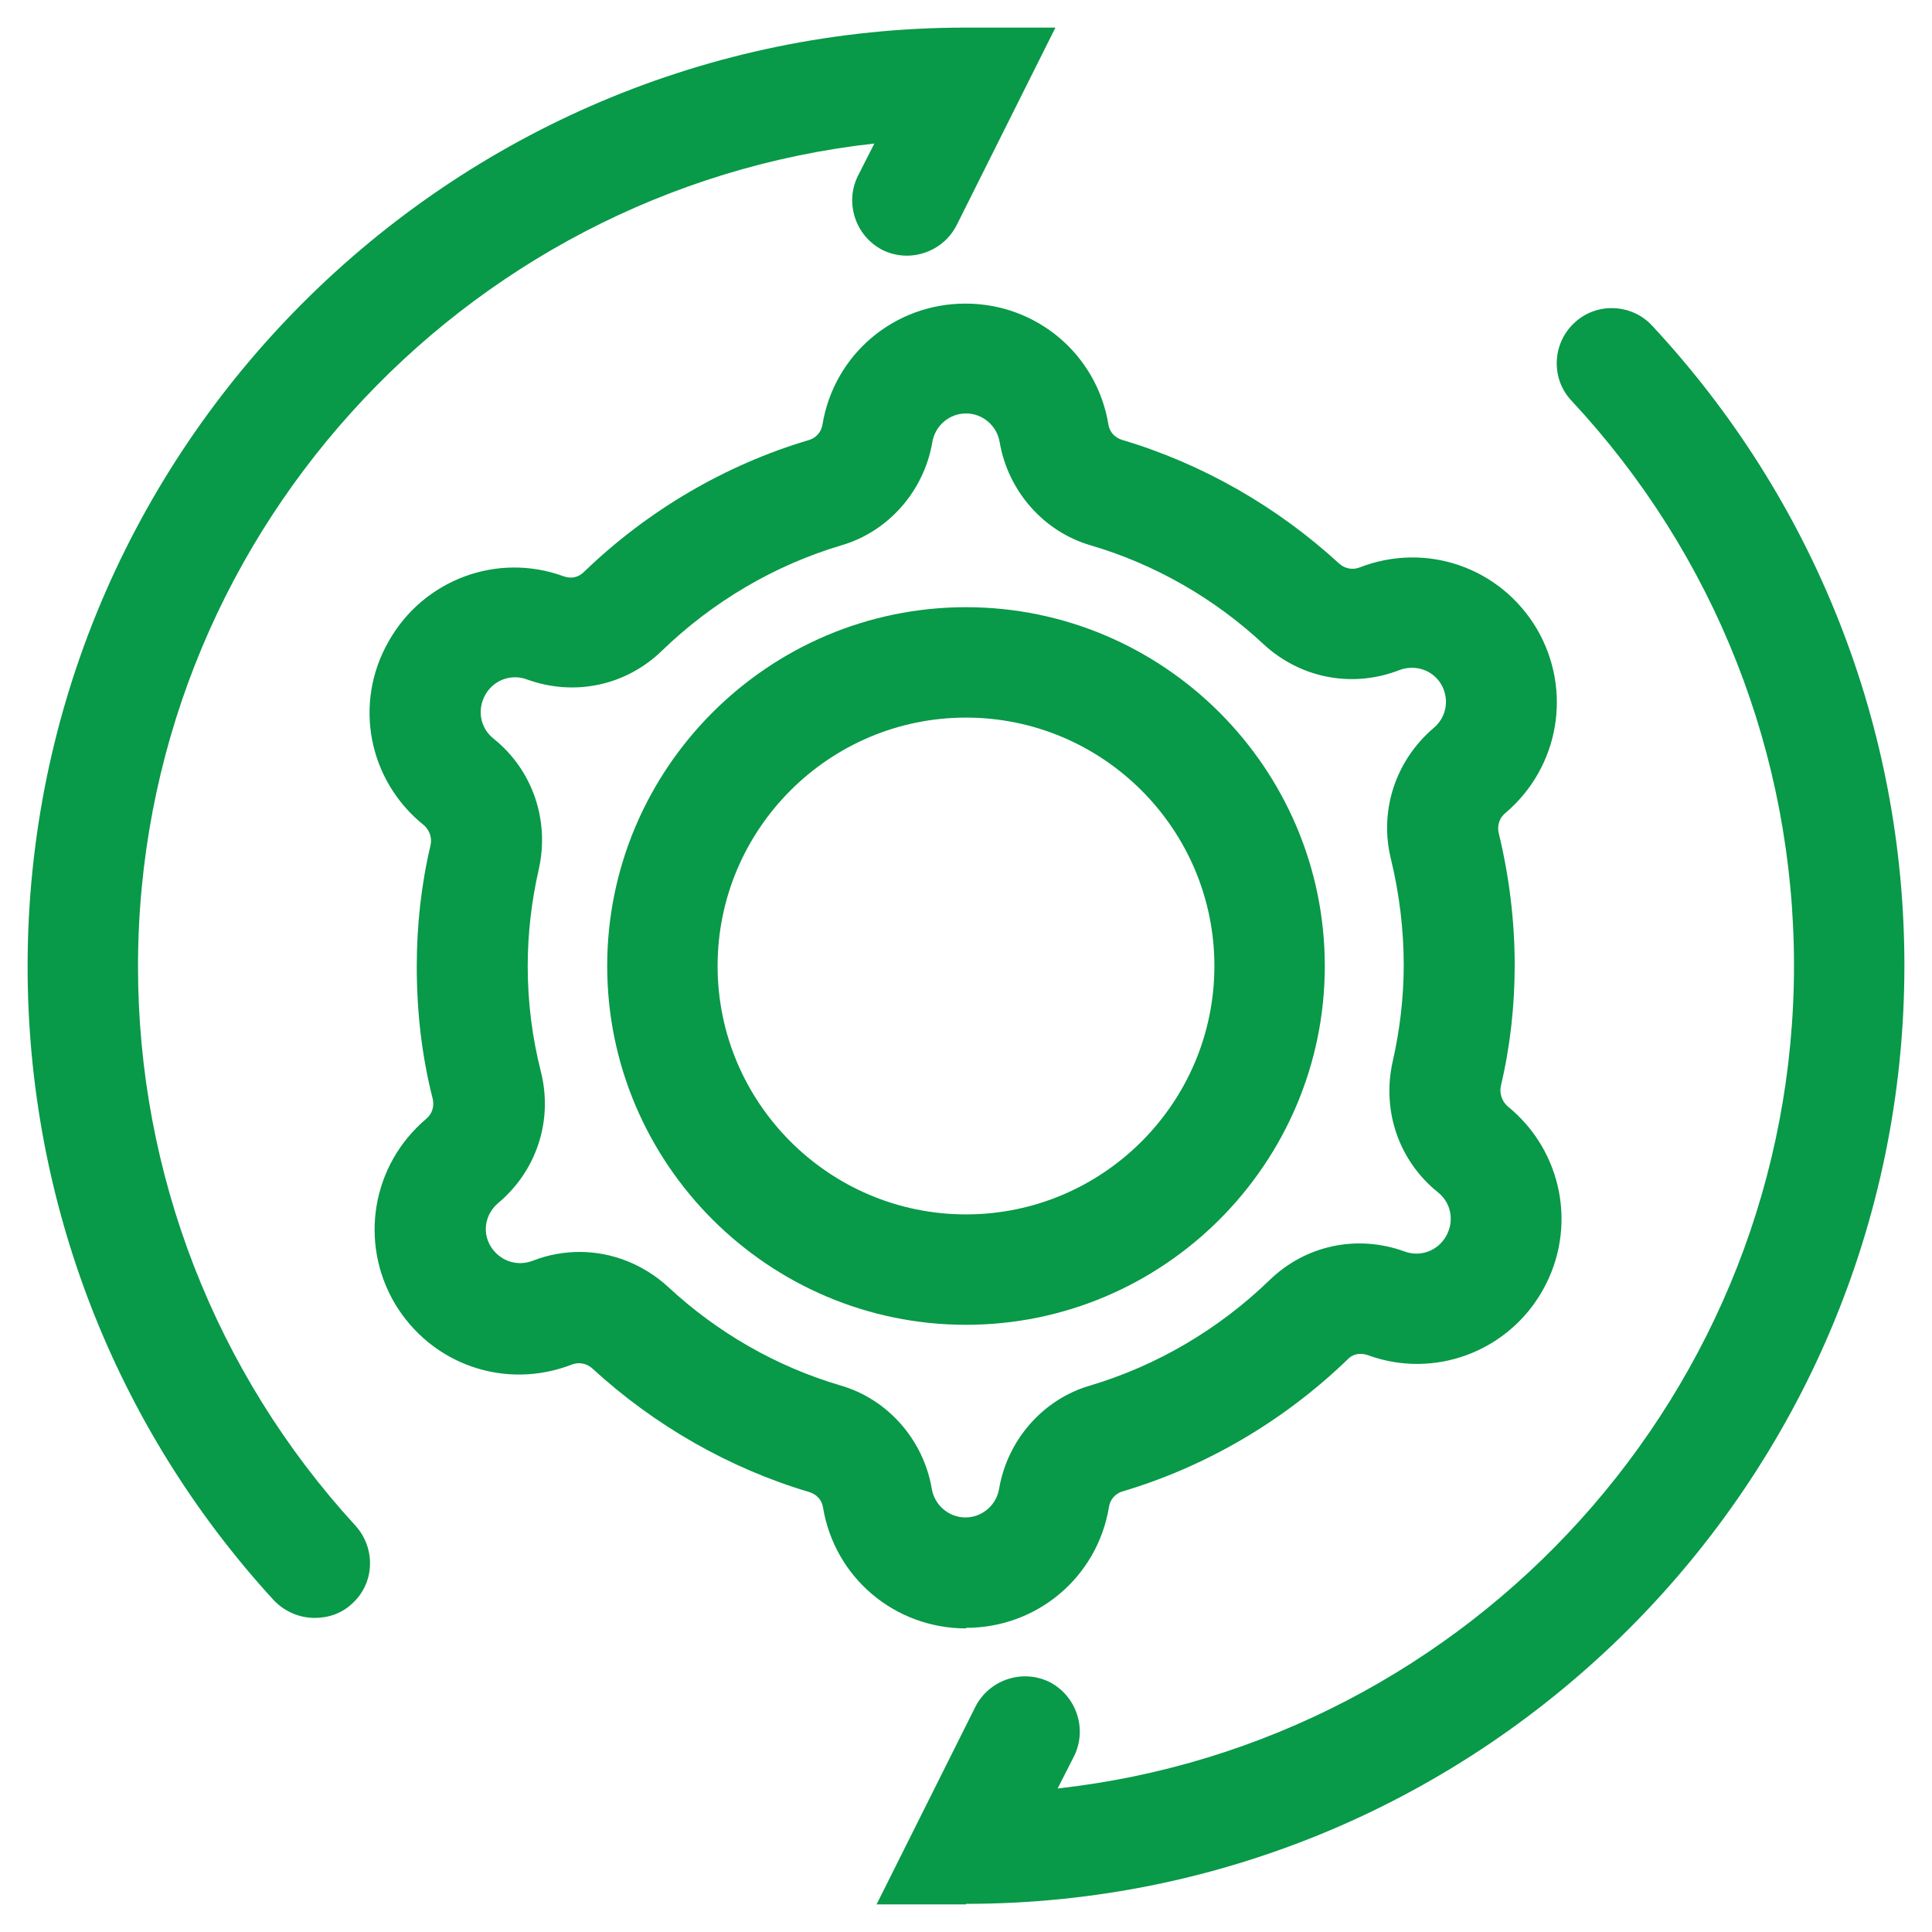
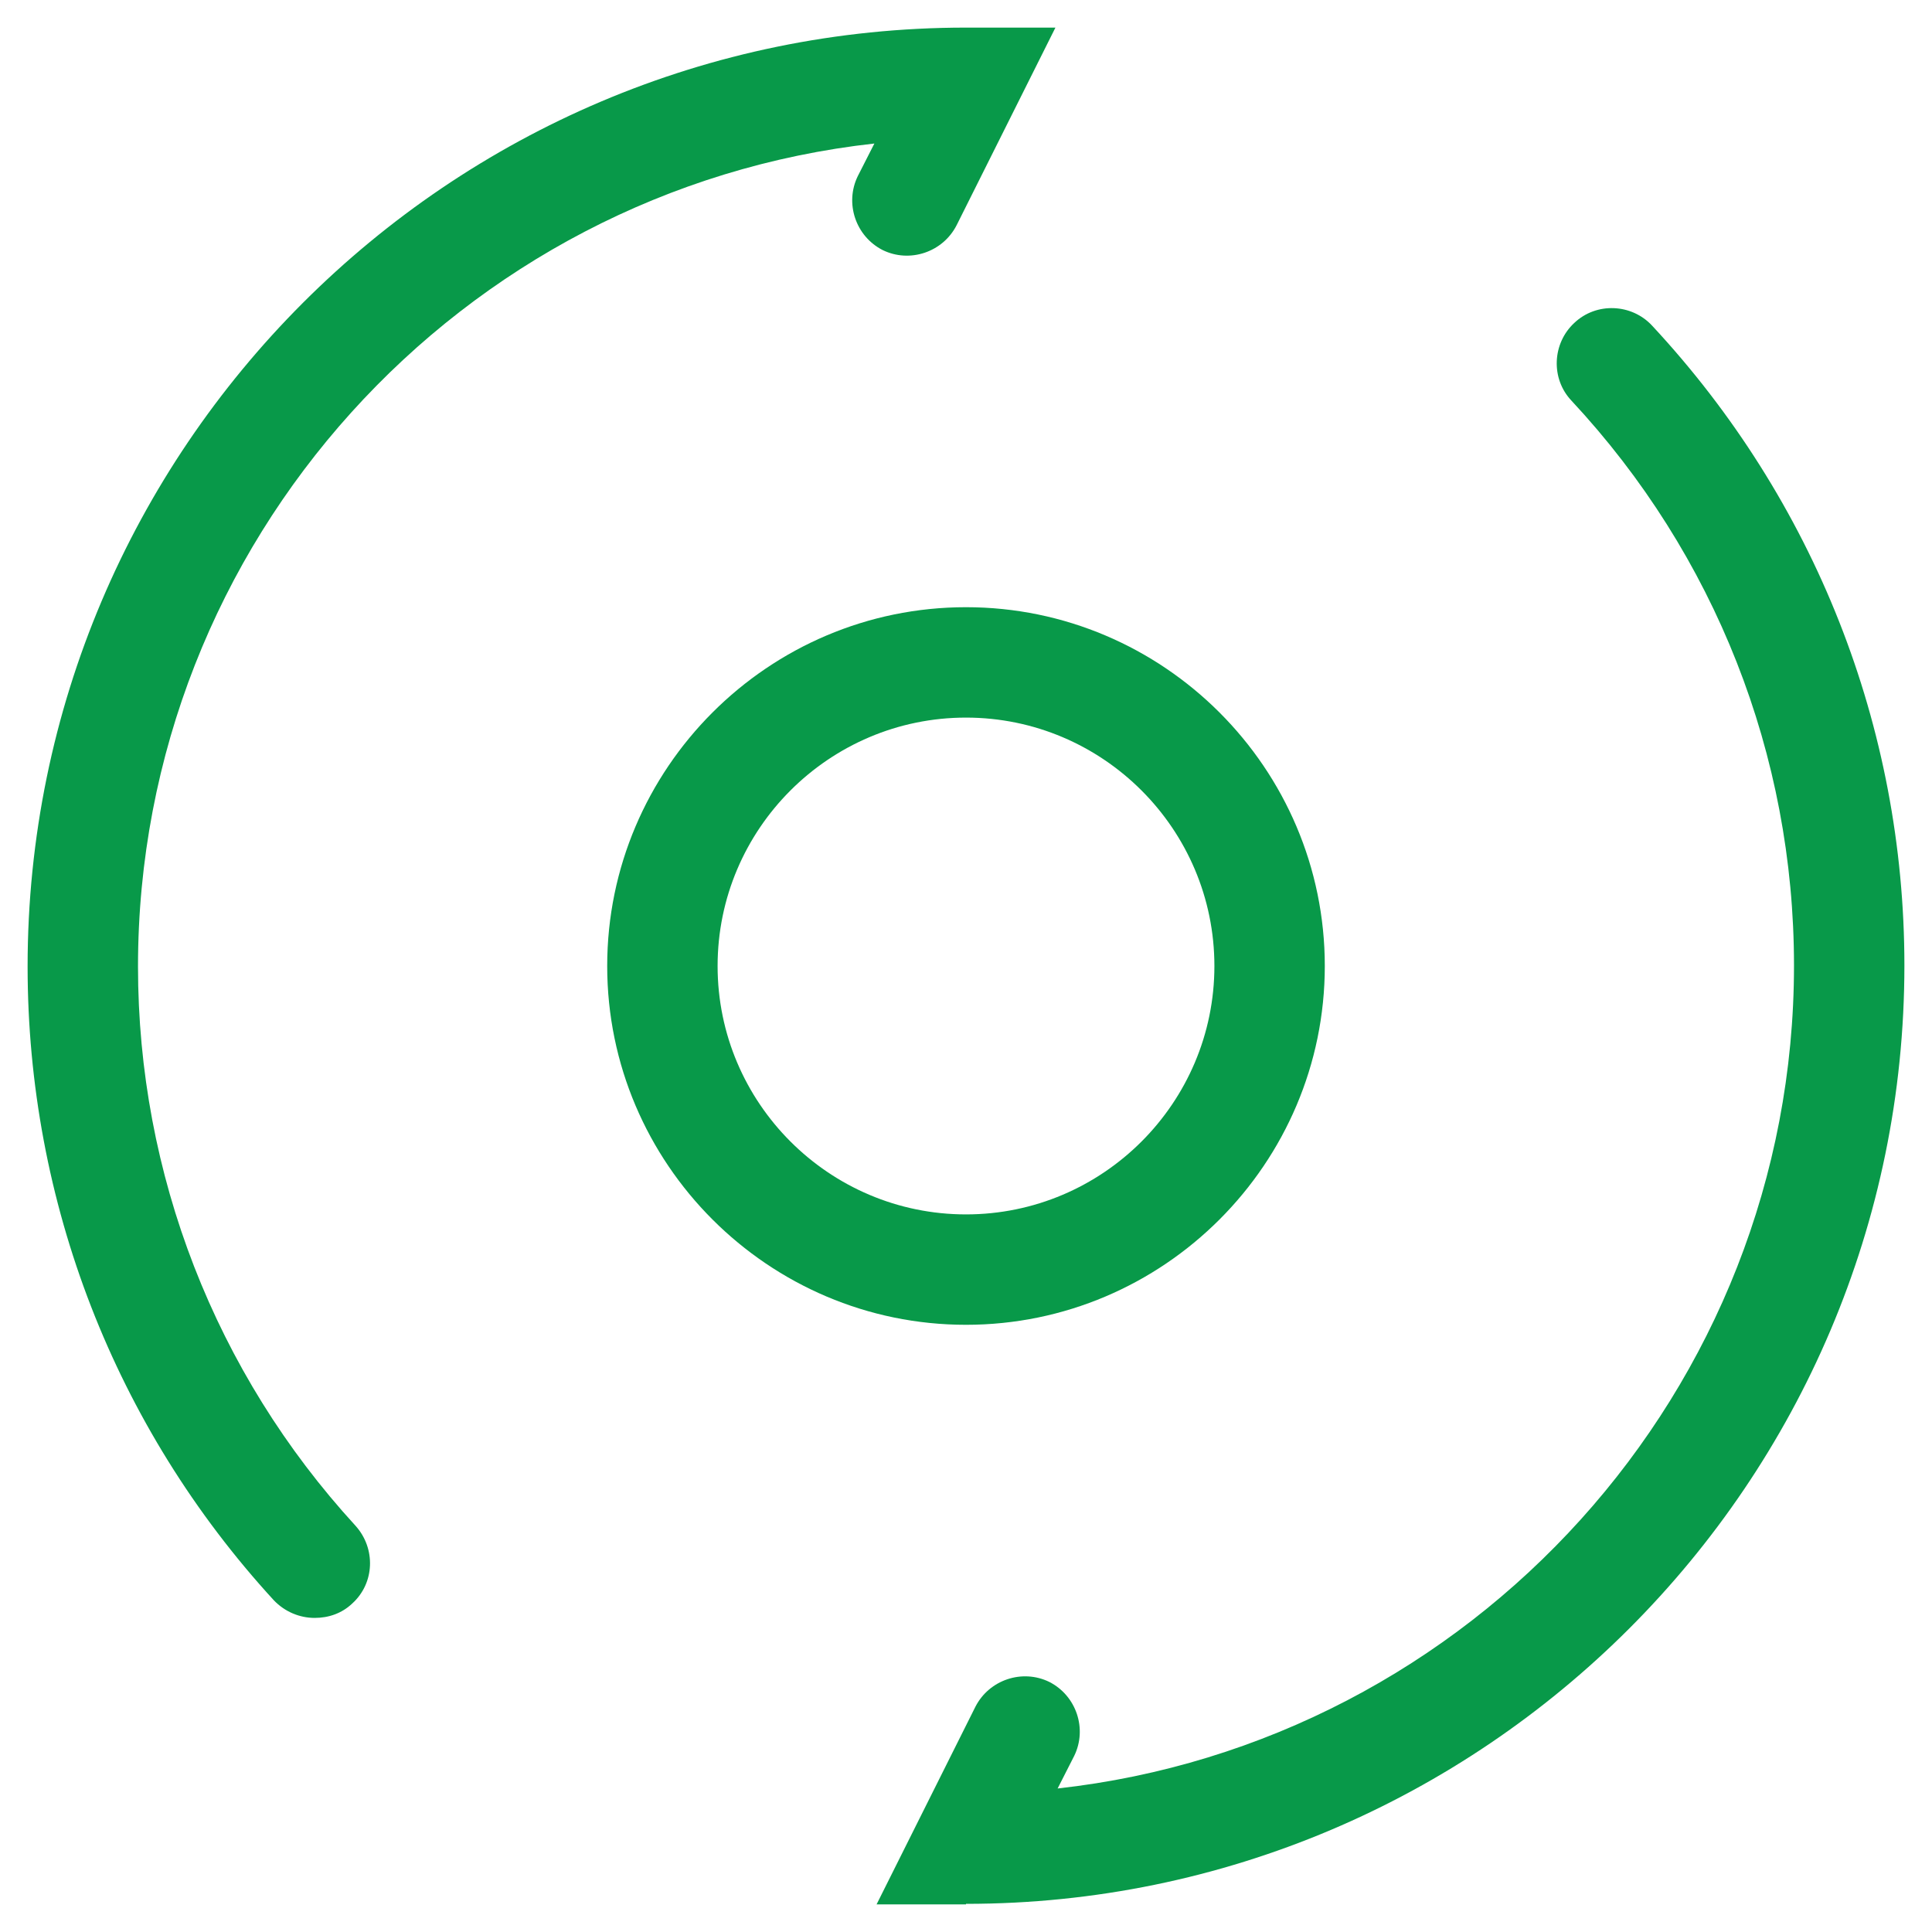
<svg xmlns="http://www.w3.org/2000/svg" id="Layer_1" data-name="Layer 1" viewBox="0 0 35 35">
  <defs>
    <style>
      .cls-1 {
        fill: #089949;
      }
    </style>
  </defs>
  <path class="cls-1" d="M17.5,34.5h-1.62l1.79-3.58c.25-.49.85-.69,1.34-.45.49.25.69.85.45,1.34l-.3.59c7.49-.83,13.34-7.2,13.34-14.91,0-3.81-1.43-7.44-4.03-10.23-.38-.4-.35-1.04.05-1.41.4-.38,1.04-.35,1.41.05,2.94,3.16,4.57,7.27,4.57,11.59,0,9.37-7.63,17-17,17Z" />
  <path class="cls-1" d="M5.7,29.31c-.27,0-.54-.11-.74-.32-2.88-3.14-4.46-7.22-4.46-11.48C.5,8.13,8.13.5,17.5.5h1.62l-1.79,3.58c-.25.49-.85.69-1.34.45-.49-.25-.69-.85-.45-1.34l.3-.59c-7.49.83-13.34,7.2-13.34,14.91,0,3.76,1.4,7.36,3.94,10.13.37.41.35,1.04-.06,1.41-.19.18-.43.26-.68.26Z" />
  <g>
    <path class="cls-1" d="M17.5,24c-3.58,0-6.5-2.92-6.5-6.5s2.92-6.5,6.5-6.5,6.5,2.92,6.5,6.5-2.92,6.5-6.5,6.5ZM17.5,13c-2.48,0-4.5,2.02-4.5,4.5s2.02,4.5,4.5,4.5,4.5-2.02,4.5-4.5-2.02-4.5-4.5-4.5Z" />
-     <path class="cls-1" d="M17.5,29.5c-1.29,0-2.38-.92-2.59-2.19-.02-.14-.12-.24-.25-.28-1.45-.43-2.81-1.21-3.93-2.24-.1-.09-.24-.12-.37-.07-1.21.47-2.55,0-3.21-1.11-.65-1.11-.41-2.51.57-3.34.11-.09.15-.23.12-.36-.2-.78-.29-1.59-.29-2.4,0-.74.08-1.48.25-2.2.03-.14-.02-.27-.12-.36-1.01-.81-1.28-2.21-.64-3.33.63-1.12,1.97-1.62,3.17-1.18.14.05.27.02.37-.08,1.15-1.11,2.56-1.94,4.08-2.39.13-.04.22-.15.24-.28.21-1.27,1.3-2.19,2.59-2.19s2.38.92,2.59,2.19c.02.14.12.24.25.28,1.45.43,2.81,1.21,3.93,2.24.1.09.24.12.37.07,1.21-.47,2.55,0,3.21,1.11.65,1.11.41,2.51-.57,3.34-.11.09-.15.23-.12.36.19.78.29,1.59.29,2.39,0,.74-.08,1.47-.25,2.19-.03.14.02.28.12.37,1,.81,1.27,2.21.64,3.33-.63,1.12-1.97,1.62-3.17,1.18-.14-.05-.28-.02-.37.08-1.15,1.11-2.56,1.94-4.08,2.39-.13.04-.22.15-.24.28-.21,1.27-1.3,2.19-2.59,2.19ZM10.5,22.68c.58,0,1.15.22,1.6.63.89.83,1.97,1.45,3.13,1.79.86.25,1.5.99,1.65,1.87.05.3.31.52.61.52s.56-.22.61-.52c.15-.88.79-1.62,1.65-1.87,1.21-.36,2.33-1.02,3.25-1.91.65-.63,1.58-.83,2.44-.52.29.11.61-.01.76-.28h0c.15-.27.09-.6-.15-.79-.71-.57-1.02-1.48-.82-2.37.13-.57.2-1.16.2-1.75,0-.64-.08-1.29-.23-1.91-.22-.88.08-1.79.77-2.38.24-.2.29-.53.14-.79-.15-.26-.47-.37-.76-.26-.85.33-1.79.15-2.46-.47-.89-.83-1.97-1.45-3.13-1.79-.86-.25-1.5-.99-1.65-1.87-.05-.3-.31-.52-.61-.52s-.56.22-.61.52c-.15.88-.79,1.62-1.65,1.87-1.21.36-2.33,1.02-3.25,1.91-.65.63-1.58.83-2.44.52-.29-.11-.61.01-.76.28-.15.27-.09.6.15.79.71.57,1.02,1.48.82,2.37-.13.57-.2,1.16-.2,1.75,0,.65.08,1.29.24,1.92.22.88-.08,1.79-.77,2.37-.24.2-.3.53-.14.79s.47.37.76.26c.28-.11.57-.16.86-.16Z" />
  </g>
</svg>